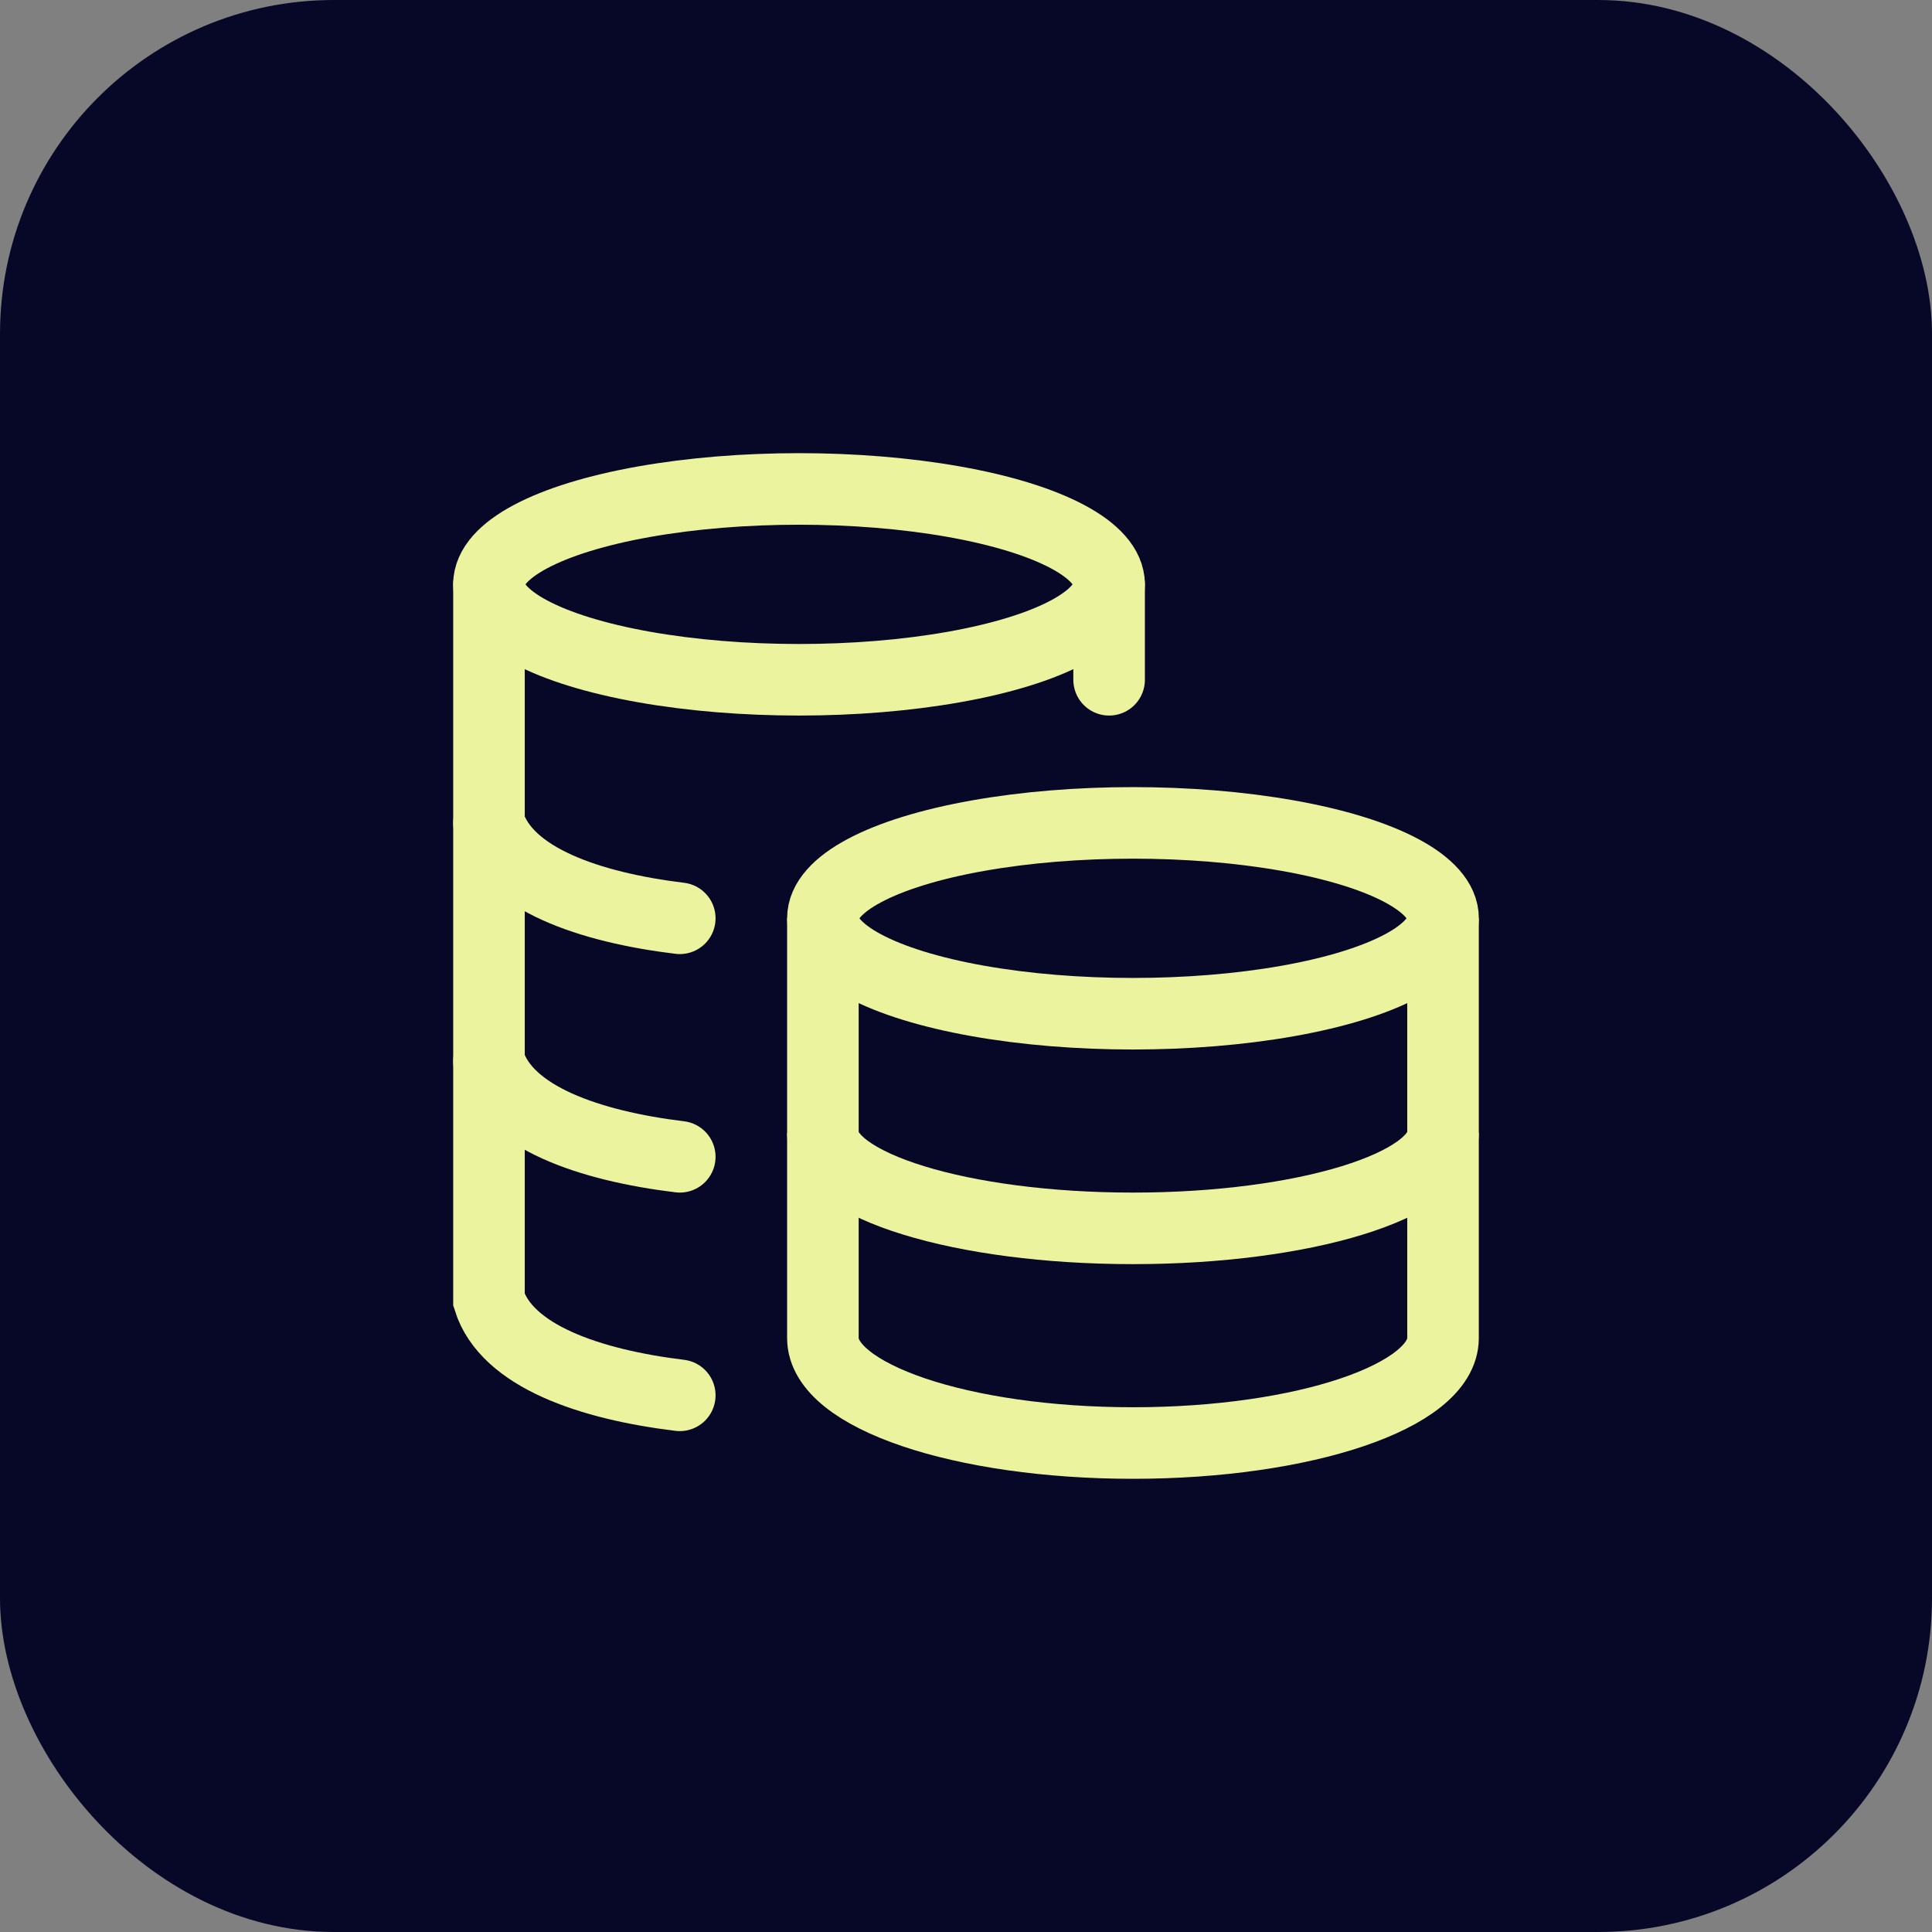
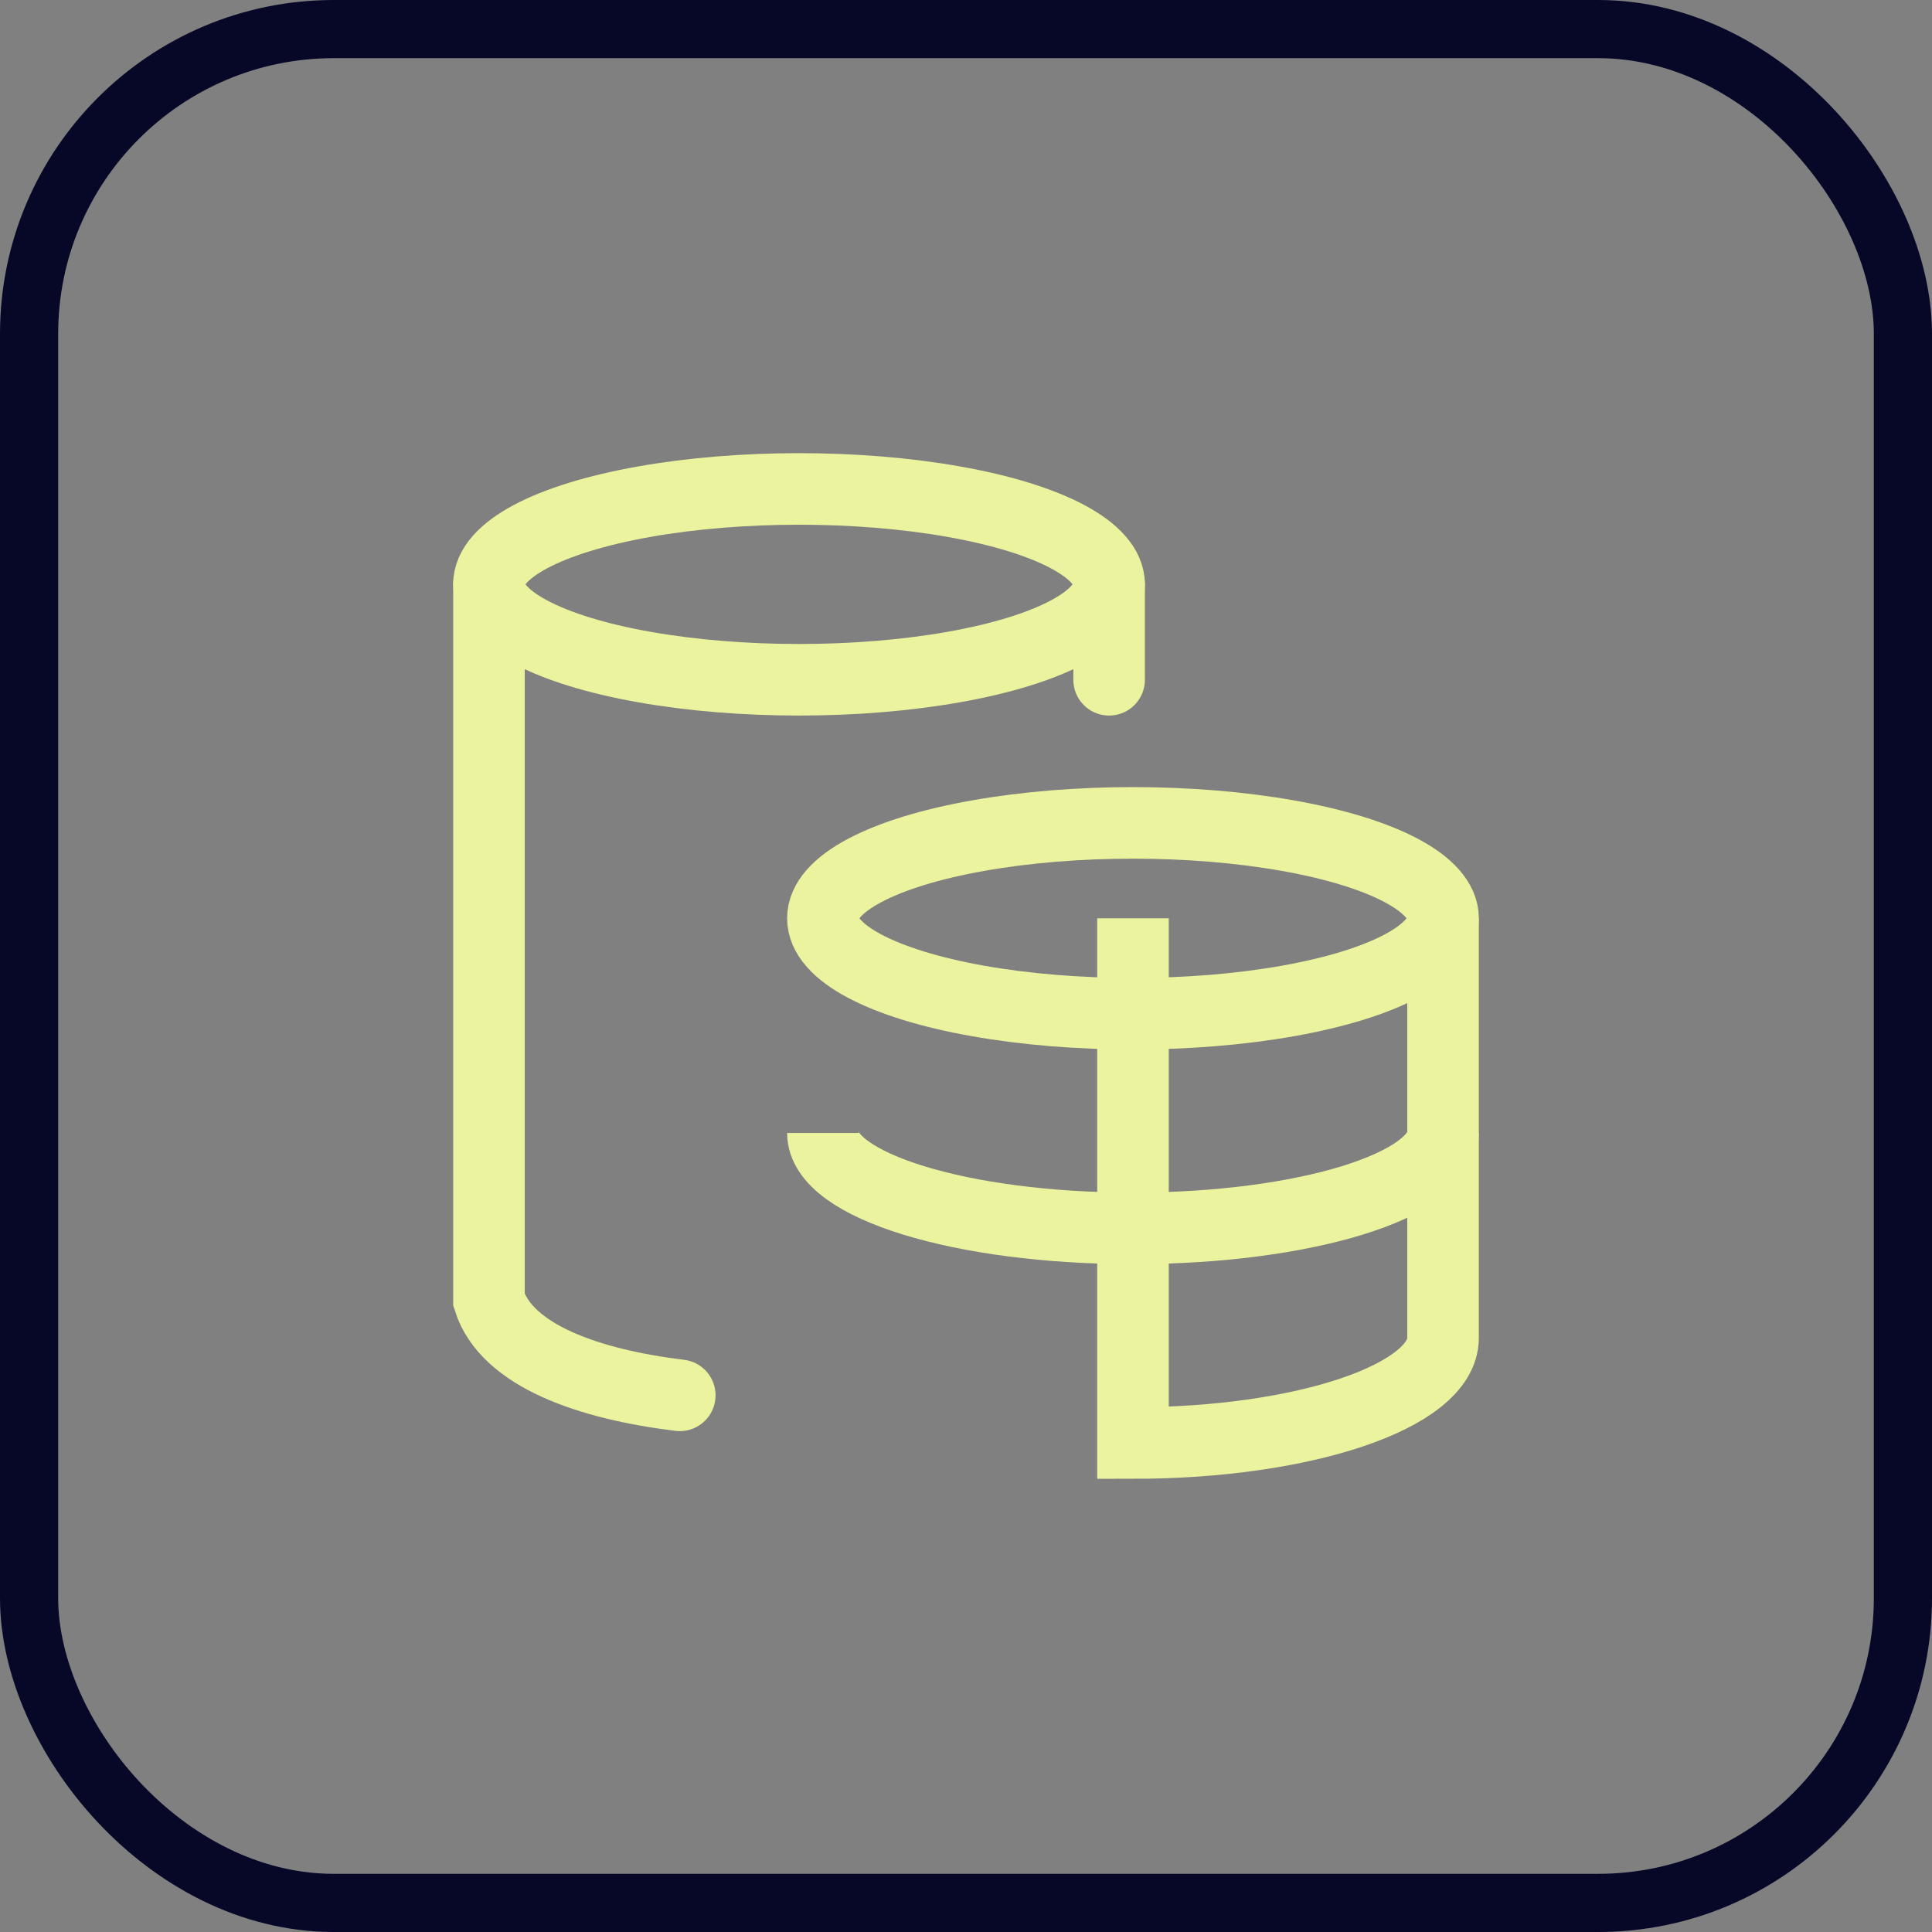
<svg xmlns="http://www.w3.org/2000/svg" width="54" height="54" viewBox="0 0 54 54" fill="none">
  <rect x="0" y="0" width="54" height="54" fill="#808080" stroke="none" />
-   <rect x="0.813" y="0.813" width="52.374" height="52.374" rx="8.517" fill="#070828" />
  <rect x="0.813" y="0.813" width="52.374" height="52.374" rx="8.517" stroke="#070828" stroke-width="1.626" />
  <ellipse cx="31.667" cy="25.667" rx="8.667" ry="2.667" stroke="#ECF39E" stroke-width="2" />
  <path d="M40.333 31.667C40.333 33.139 36.453 34.333 31.667 34.333C26.88 34.333 23 33.139 23 31.667" stroke="#ECF39E" stroke-width="2" />
-   <path d="M40.333 25.667V37.4C40.333 39.02 36.453 40.333 31.667 40.333C26.88 40.333 23 39.02 23 37.4V25.667" stroke="#ECF39E" stroke-width="2" />
+   <path d="M40.333 25.667V37.4C40.333 39.02 36.453 40.333 31.667 40.333V25.667" stroke="#ECF39E" stroke-width="2" />
  <ellipse cx="22.333" cy="16.333" rx="8.667" ry="2.667" stroke="#ECF39E" stroke-width="2" />
-   <path d="M19 25.667C16.478 25.36 14.16 24.566 13.667 23M19 32.333C16.478 32.026 14.16 31.233 13.667 29.667" stroke="#ECF39E" stroke-width="2" stroke-linecap="round" />
  <path d="M19 39C16.478 38.693 14.16 37.899 13.667 36.333L13.667 16.333" stroke="#ECF39E" stroke-width="2" stroke-linecap="round" />
  <path d="M31 19V16.333" stroke="#ECF39E" stroke-width="2" stroke-linecap="round" />
</svg>